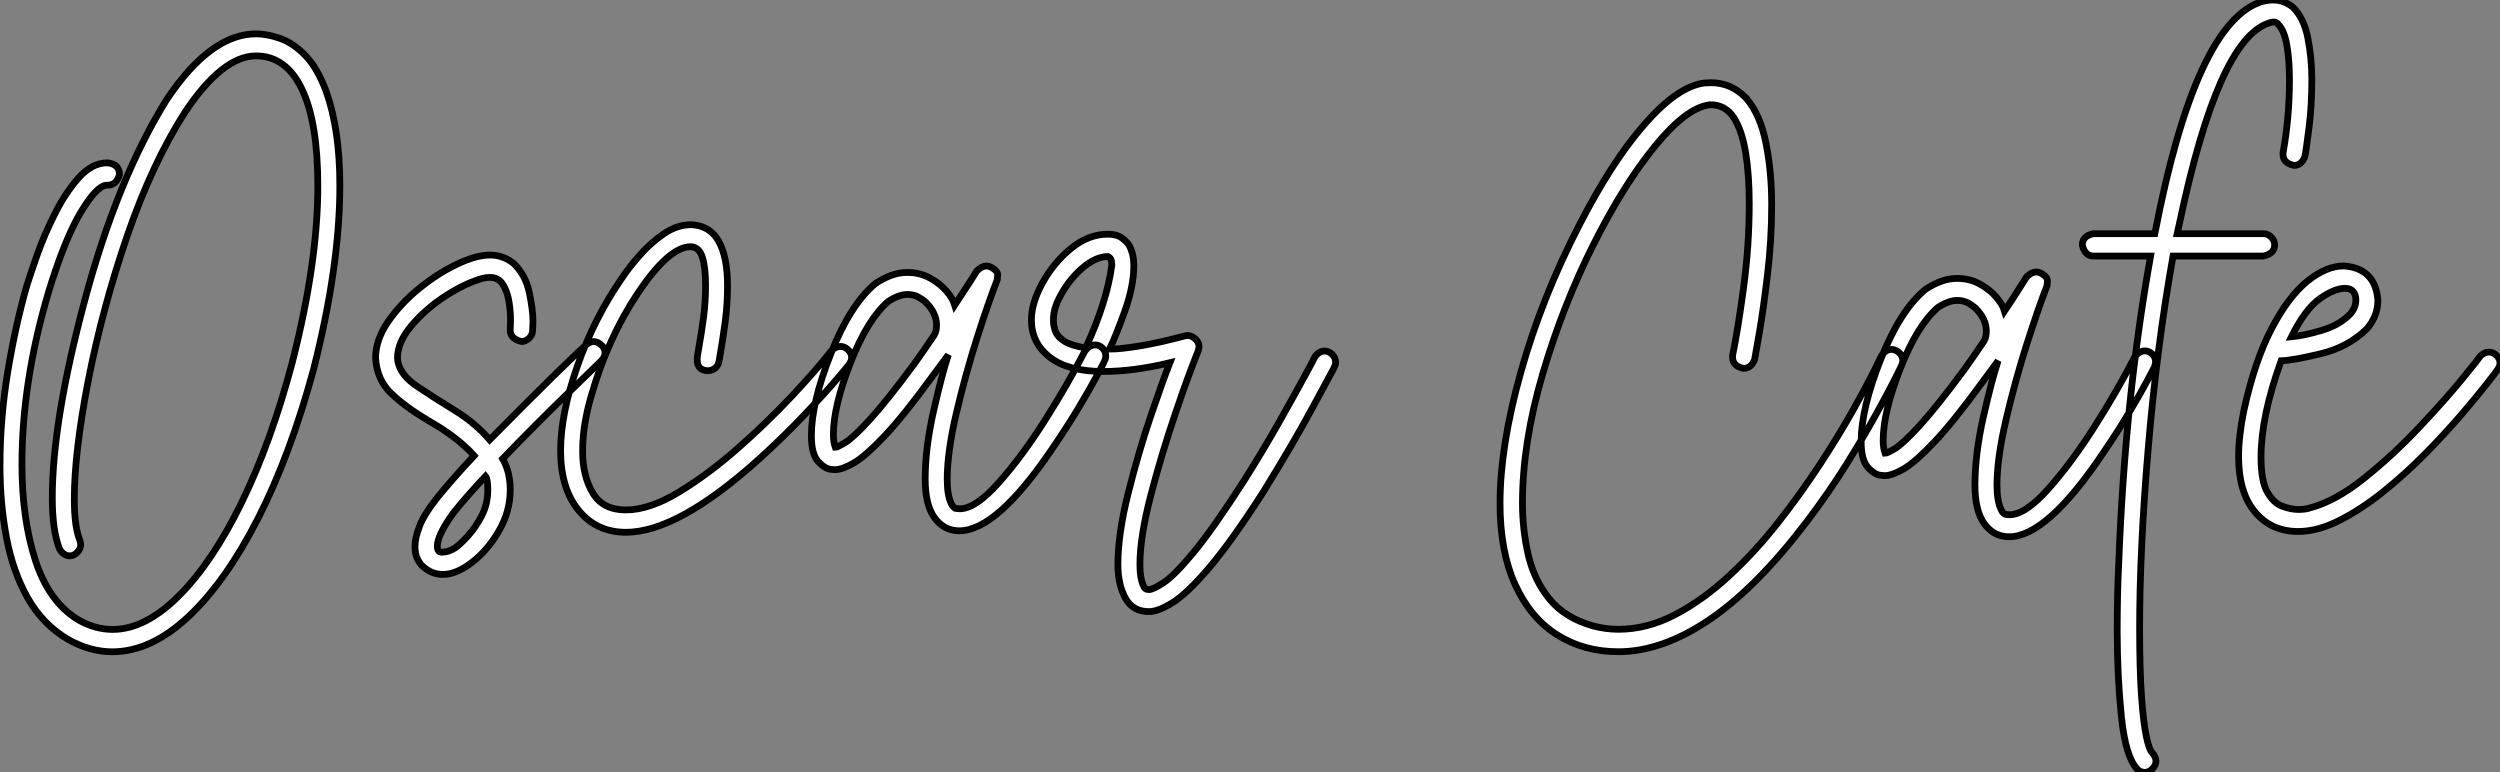
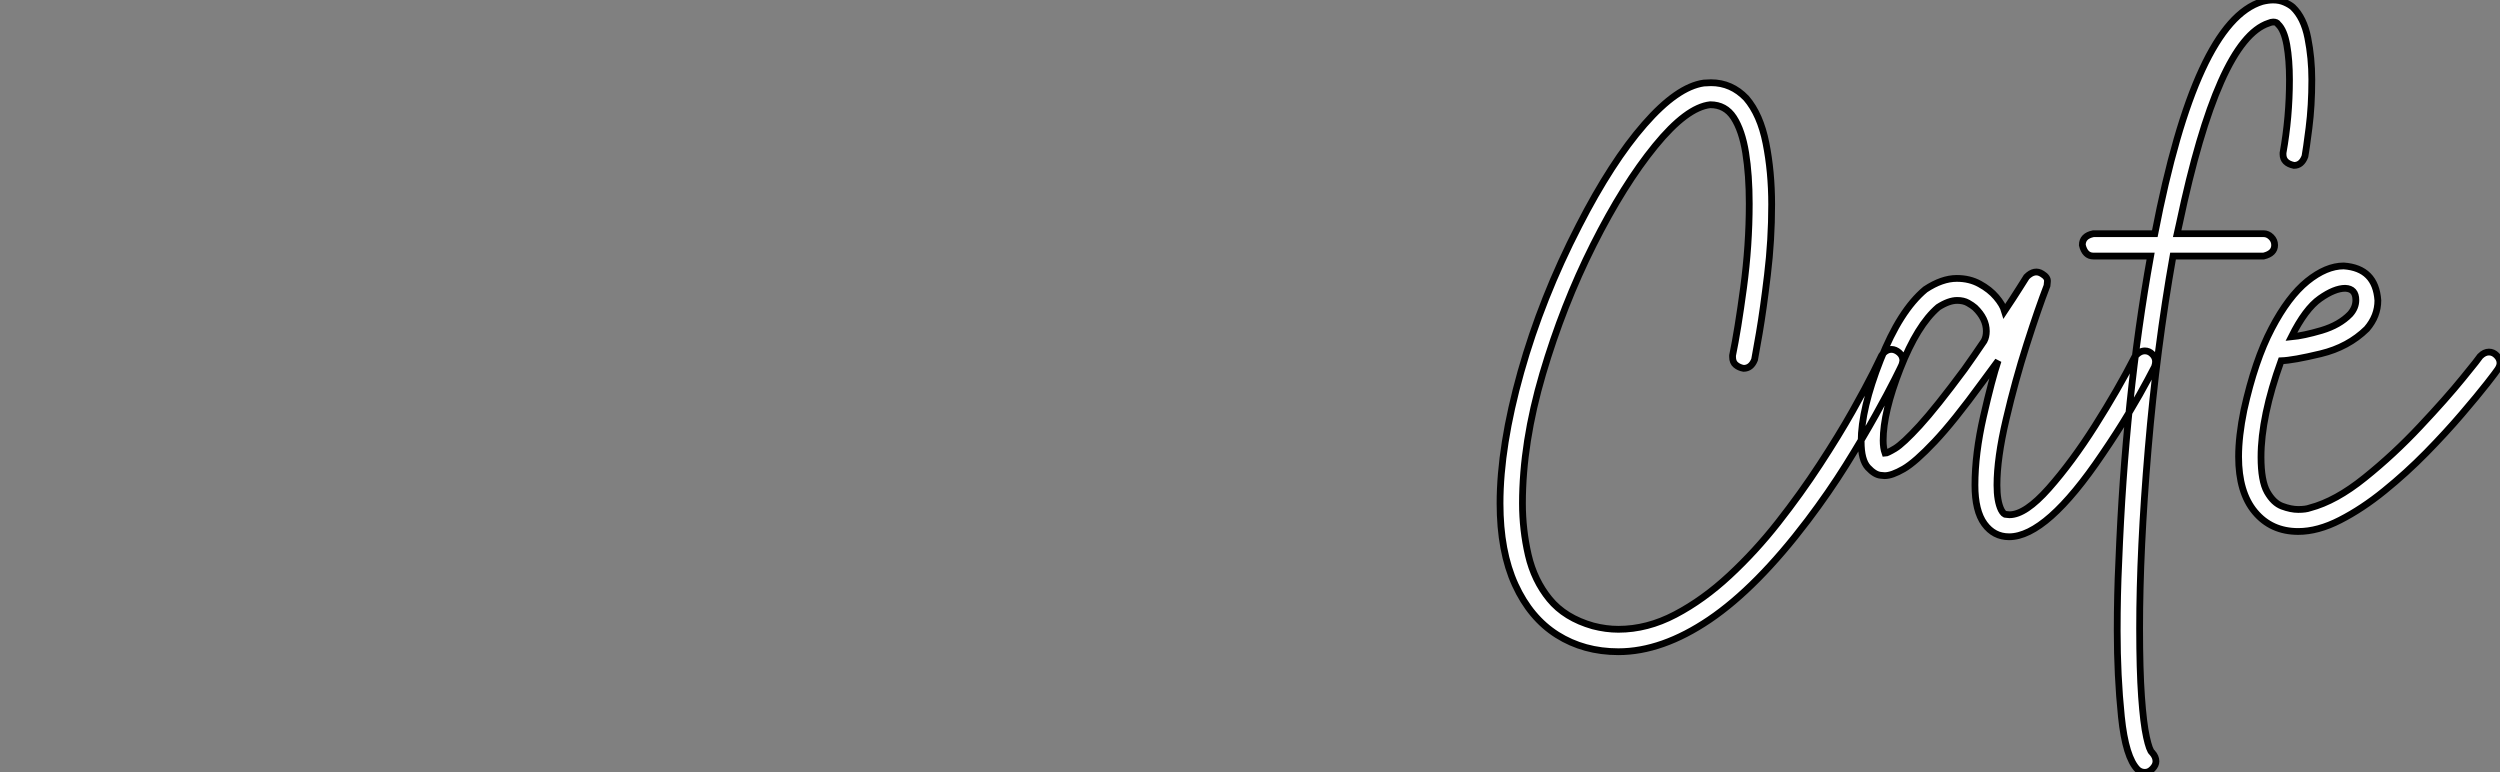
<svg xmlns="http://www.w3.org/2000/svg" viewBox="-2.996 -35 369.062 114.02">
  <rect x="-2.996" y="-35" width="369.062" height="114.02" fill="#808080" stroke="none" />
-   <path d="M14.39 24.30L14.39 24.30Q11.09 24.30 7.84 22.46L7.84 22.46Q4.14 20.27 1.93 16.38Q-0.28 12.49-1.23 7.42Q-2.18 2.35-2.18-3.19L-2.18-3.19Q-2.18-10.08-1.04-17.02Q0.11-23.97 1.79-29.79L1.79-29.79Q2.30-31.42 3.33-34.36Q4.37-37.30 5.94-40.40Q7.50-43.51 9.46-45.70Q11.42-47.88 13.66-47.88L13.66-47.88Q15.46-47.71 15.46-46.14L15.46-46.14Q15.01-44.58 13.72-44.58L13.72-44.58L13.61-44.58Q12.15-44.58 9.77-40.63Q7.39-36.68 4.98-28.78L4.98-28.78Q1.06-15.57 1.06-3.36L1.06-3.36Q1.06 4.65 3.05 10.81Q5.04 16.97 9.41 19.60L9.41 19.60Q11.87 21 14.45 21L14.45 21Q19.26 21 24.22 16.04Q29.18 11.09 33.49 2.27Q37.80-6.55 40.94-18.31L40.94-18.31Q44.74-33.15 44.74-44.46L44.74-44.46Q44.74-53.87 42.39-58.77Q40.04-63.67 35.62-63.67L35.62-63.67Q30.69-63.67 25.14-55.38L25.14-55.38Q20.27-47.77 16.60-37.10Q12.94-26.43 10.86-15.79Q8.79-5.15 8.79 1.79L8.79 1.79Q8.79 5.88 9.63 7.90L9.63 7.90L9.74 8.46Q9.74 9.07 9.24 9.60Q8.74 10.14 8.12 10.14L8.12 10.14Q7.22 10.14 6.61 9.13L6.61 9.13Q5.54 6.38 5.54 1.57L5.54 1.57Q5.54-9.74 10.33-27.58Q15.12-45.42 22.40-57.18L22.40-57.18Q28.90-66.92 35.62-66.92L35.62-66.92Q37.24-66.92 39.17-66.25Q41.10-65.58 42.90-63.73Q44.69-61.88 45.98-58.41L45.98-58.41Q47.99-52.75 47.99-44.52L47.99-44.52Q47.99-32.70 44.13-17.47L44.13-17.47Q40.71-4.82 35.95 4.54Q31.19 13.89 25.65 19.10Q20.10 24.30 14.39 24.30ZM63.22 12.88L63.22 12.88Q61.49 12.88 60.20 11.65L60.20 11.65Q59.81 11.31 59.44 10.58Q59.08 9.86 59.08 8.74L59.08 8.74Q59.08 7.50 59.75 5.77Q60.42 4.03 62.22 1.74L62.22 1.74Q64.46-1.06 67.82-4.65L67.82-4.65Q65.35-7.39 61.10-9.80L61.10-9.80Q57.62-11.87 55.55-13.86Q53.48-15.85 53.26-19.04L53.26-19.04Q53.26-21.73 55.10-24.42Q56.95-27.10 59.67-29.32Q62.38-31.53 65.24-32.90Q68.10-34.27 70.17-34.27L70.17-34.27Q72.07-34.27 73.64-33.04L73.64-33.04Q75.43-31.30 75.96-28.73Q76.50-26.15 76.50-24.47L76.50-24.47L76.44-23.02Q76.38-22.40 75.88-21.95Q75.38-21.50 74.82-21.50L74.82-21.50Q73.14-21.90 73.14-23.18L73.14-23.18L73.19-24.64Q73.19-26.04 72.94-27.50Q72.69-28.95 72.04-29.96Q71.40-30.97 70.11-30.97L70.11-30.97Q69.61-30.97 68.94-30.80L68.94-30.80Q66.30-30.02 63.45-28.14Q60.59-26.26 58.55-23.83Q56.50-21.39 56.50-19.10L56.50-19.10L56.56-18.54Q56.95-16.52 59.42-14.87Q61.88-13.22 64.90-11.37Q67.93-9.52 70.11-7L70.11-7Q81.42-18.42 84.34-21L84.34-21Q84.90-21.50 85.46-21.50L85.46-21.50Q86.02-21.50 86.58-21Q87.14-20.50 87.14-19.82L87.14-19.82Q87.14-19.26 86.58-18.65L86.58-18.65Q86.18-18.26 81.62-13.83Q77.06-9.41 72.02-4.20L72.02-4.20Q73.14-2.24 73.14 0.39L73.14 0.39Q73.14 3.58 71.48 6.44Q69.83 9.30 67.51 11.09Q65.18 12.88 63.22 12.88ZM63.22 9.58L63.22 9.58Q64.01 9.58 65.02 8.96L65.02 8.96Q65.80 8.40 66.92 7.17Q68.04 5.94 68.94 4.20Q69.83 2.46 69.83 0.45L69.83 0.45Q69.83-1.23 69.50-1.62L69.50-1.62Q66.81 1.23 64.74 3.81L64.74 3.81Q62.38 7.11 62.38 8.68L62.38 8.68Q62.38 9.74 63.22 9.58ZM90.22 6.66L90.22 6.66Q85.90 6.66 83.24 3.42Q80.58 0.17 80.58-5.38L80.58-5.38Q80.58-10.81 83.05-17.86Q85.51-24.92 89.66-30.91L89.66-30.91Q90.66-32.42 92.26-34.24Q93.86-36.06 95.82-37.41Q97.78-38.75 99.85-38.75L99.85-38.75Q102.59-38.64 103.91-36.32Q105.22-33.99 105.22-29.74L105.22-29.74Q105.22-26.94 104.86-24.28Q104.50-21.62 103.99-18.70L103.99-18.70Q103.77-17.36 102.42-17.19L102.42-17.19Q100.74-17.19 100.74-18.82L100.74-18.82Q100.74-19.32 101.05-21Q101.36-22.68 101.67-25.00Q101.98-27.33 101.98-29.79L101.98-29.79Q101.98-32.48 101.50-33.96Q101.02-35.45 99.79-35.50L99.79-35.50Q96.60-35.50 92.06-28.76Q87.53-22.01 85.06-13.33L85.06-13.33Q84.62-11.87 84.22-9.72Q83.83-7.56 83.83-5.26L83.83-5.26Q83.83-1.68 85.32 0.84Q86.80 3.36 90.22 3.36L90.22 3.36Q93.69 3.36 98.03 0.73Q102.37-1.90 106.74-5.74Q111.10-9.58 114.77-13.50Q118.44-17.42 120.62-20.22L120.62-20.22Q121.24-20.78 121.91-20.78L121.91-20.78Q122.53-20.78 123.03-20.27Q123.54-19.77 123.54-19.15L123.54-19.15Q123.54-18.65 123.14-18.09L123.14-18.09Q123.09-17.98 121.32-15.90Q119.56-13.83 116.59-10.70Q113.62-7.56 109.93-4.20L109.93-4.20Q97.89 6.66 90.22 6.66ZM139.44 6.44L139.44 6.44Q137.20 6.44 135.80 4.54Q134.40 2.63 134.40-1.18L134.40-1.18Q134.40-5.82 135.66-11.34Q136.92-16.86 137.82-19.54L137.82-19.54Q137.82-19.54 135.46-16.35L135.46-16.35Q131.26-10.58 128.44-7.59Q125.61-4.59 123.87-3.58Q122.14-2.58 121.07-2.58L121.07-2.58L120.51-2.63Q119.62-2.69 118.61-3.78Q117.60-4.87 117.60-7.62L117.60-7.62Q117.60-12.43 120.46-19.68Q123.31-26.94 127.06-30.07L127.06-30.07Q129.53-31.70 131.71-31.70L131.71-31.70Q133.62-31.70 135.10-30.88Q136.58-30.07 137.54-28.95Q138.49-27.83 138.77-26.88L138.77-26.88Q140.11-28.90 141.01-30.32Q141.90-31.75 142.02-31.92L142.02-31.92Q143.19-33.10 144.31-32.37L144.31-32.37Q145.15-31.86 145.10-31.25Q145.04-30.63 145.04-30.63L145.04-30.63Q143.75-27.33 142.04-21.98Q140.34-16.63 138.99-10.89Q137.65-5.15 137.65-1.18L137.65-1.18Q137.65 1.18 138.26 2.46L138.26 2.46Q138.66 3.19 138.99 3.14L138.99 3.14L139.50 3.19Q141.85 3.19 145.29-0.70Q148.74-4.59 152.12-9.94Q155.51-15.29 157.98-20.10L157.98-20.10Q158.65-21 159.49-21L159.49-21Q160.10-21 160.58-20.52Q161.06-20.05 161.06-19.43L161.06-19.43Q161.06-19.10 160.94-18.76L160.94-18.76Q160.94-18.70 159.91-16.74Q158.87-14.78 157.14-11.87Q155.40-8.96 153.22-5.77L153.22-5.77Q144.98 6.44 139.44 6.44ZM121.13-5.88L121.13-5.88Q121.41-5.88 122.58-6.58Q123.76-7.28 126.22-9.97Q128.69-12.66 132.83-18.26L132.83-18.26Q134.34-20.38 135.74-22.46L135.74-22.46Q136.08-23.07 136.08-23.91L136.08-23.91Q136.08-25.76 134.40-27.38L134.40-27.38Q134.01-27.72 133.36-28.08Q132.72-28.45 131.77-28.45L131.77-28.45Q130.54-28.45 128.97-27.44L128.97-27.44Q125.89-24.81 123.37-18.37Q120.85-11.93 120.85-7.78L120.85-7.78Q120.85-6.66 121.13-5.88ZM167.44 18.37L167.44 18.37Q165.03 18.37 163.94 16.35Q162.85 14.34 162.85 11.42L162.85 11.42Q162.85 6.94 164.36 0.92Q165.87-5.10 167.66-10.39Q169.46-15.68 170.52-18.37L170.52-18.37Q165.14-17.08 160.72-17.08L160.72-17.08Q155.51-17.08 152.80-19.18Q150.08-21.28 150.08-24.70L150.08-24.70Q150.08-27.16 151.70-30.13Q153.33-33.10 155.90-35.22Q158.48-37.35 161.39-37.35L161.39-37.35Q162.68-37.35 163.44-36.79Q164.19-36.23 164.53-35.67L164.53-35.67Q165.20-34.38 165.20-32.76L165.20-32.76Q165.20-29.68 163.86-25.96Q162.51-22.23 161.62-20.38L161.62-20.38Q163.13-20.38 165.96-20.83Q168.78-21.28 172.76-22.34L172.76-22.34L173.10-22.40Q173.71-22.40 174.27-21.90Q174.83-21.39 174.83-20.72L174.83-20.72L174.72-20.16Q173.26-16.58 171.28-10.72Q169.29-4.87 167.69 1.26Q166.10 7.39 166.10 11.42L166.10 11.42Q166.10 13.44 166.60 14.50L166.60 14.50Q166.77 15.12 167.44 15.12L167.44 15.12Q168 15.12 169.57 14.11Q171.14 13.10 174.02 9.63Q176.90 6.16 181.50-1.01L181.50-1.01Q184.35-5.54 186.68-9.66Q189-13.78 190.43-16.41Q191.86-19.04 191.91-19.21L191.91-19.21Q192.53-20.10 193.37-20.10L193.37-20.10Q193.98-20.10 194.49-19.60Q194.99-19.10 194.99-18.42L194.99-18.42Q194.99-18.09 194.77-17.64L194.77-17.64Q194.60-17.30 191.63-11.82Q188.66-6.33 184.30 0.73L184.30 0.73Q179.59 8.06 176.32 11.90Q173.04 15.74 170.91 17.05Q168.78 18.37 167.44 18.37ZM158.09-20.55L158.09-20.55Q161.22-27.33 161.95-32.76L161.95-32.76Q161.95-33.66 161.67-33.85Q161.39-34.05 161.39-34.05L161.39-34.05Q159.54-34.05 157.50-32.26Q155.46-30.46 154.17-27.89L154.17-27.89Q153.83-27.27 153.58-26.43Q153.33-25.59 153.33-24.64L153.33-24.64Q153.33-23.80 153.64-22.99Q153.94-22.18 154.98-21.53Q156.02-20.89 158.09-20.55Z" fill="white" stroke="black" transform="translate(0 0) scale(1 1) translate(-0.816 36.92)" />
  <path d="M13.10 23.41L13.10 23.41Q8.01 23.41 4.06 20.92Q0.11 18.42-2.13 13.52Q-4.37 8.62-4.37 1.51L-4.37 1.51Q-4.37-6.94-1.29-17.89Q1.79-28.84 7.28-39.48L7.28-39.48Q12.10-48.89 16.94-54.43Q21.78-59.98 25.70-60.54L25.70-60.54L26.77-60.59Q29.79-60.59 31.98-58.30L31.98-58.30Q34.05-55.89 34.89-51.66Q35.73-47.43 35.73-42.62L35.73-42.62Q35.73-37.35 35.11-32.23Q34.50-27.10 33.91-23.66Q33.32-20.22 33.21-19.71L33.21-19.71Q32.70-18.42 31.58-18.42L31.58-18.42Q30.91-18.54 30.44-18.93Q29.96-19.32 29.96-20.10L29.96-20.10L29.96-20.33Q30.74-24.08 31.58-30.32Q32.42-36.57 32.42-42.73L32.42-42.73Q32.42-46.98 31.89-50.26Q31.36-53.54 30.13-55.44Q28.90-57.34 26.66-57.34L26.66-57.34Q23.18-56.95 18.54-51.27Q13.89-45.58 9.41-36.68Q4.93-27.78 1.93-17.61Q-1.06-7.45-1.06 1.51L-1.06 1.51Q-1.06 5.38-0.20 9.13Q0.67 12.88 2.94 15.65Q5.21 18.42 9.35 19.60L9.35 19.60Q11.26 20.10 13.10 20.10L13.10 20.10Q17.36 20.10 21.50 17.92Q25.65 15.74 29.48 12.18Q33.32 8.62 36.68 4.34Q40.04 0.06 42.84-4.23Q45.64-8.51 47.66-12.10Q49.67-15.68 50.79-17.92Q51.91-20.16 51.97-20.33L51.97-20.33Q52.58-21.22 53.42-21.22L53.42-21.22Q53.98-21.22 54.54-20.75Q55.10-20.27 55.10-19.54L55.10-19.54L54.99-19.04Q54.94-18.87 53.93-16.86Q52.92-14.84 51.07-11.51Q49.22-8.18 46.70-4.14Q44.18-0.11 41.05 4.03L41.05 4.03Q33.54 13.94 26.54 18.68Q19.54 23.41 13.10 23.41ZM70.78 6.44L70.78 6.44Q68.54 6.44 67.14 4.54Q65.74 2.63 65.74-1.18L65.74-1.18Q65.74-5.82 67.00-11.34Q68.26-16.86 69.16-19.54L69.16-19.54Q69.16-19.54 66.81-16.35L66.81-16.35Q62.61-10.58 59.78-7.59Q56.95-4.59 55.22-3.58Q53.48-2.58 52.42-2.58L52.42-2.58L51.86-2.63Q50.96-2.69 49.95-3.78Q48.94-4.87 48.94-7.62L48.94-7.62Q48.94-12.43 51.80-19.68Q54.66-26.94 58.41-30.07L58.41-30.07Q60.87-31.70 63.06-31.70L63.06-31.70Q64.96-31.70 66.44-30.88Q67.93-30.07 68.88-28.95Q69.83-27.83 70.11-26.88L70.11-26.88Q71.46-28.90 72.35-30.32Q73.25-31.75 73.36-31.92L73.36-31.92Q74.54-33.10 75.66-32.37L75.66-32.37Q76.50-31.86 76.44-31.25Q76.38-30.63 76.38-30.63L76.38-30.63Q75.10-27.33 73.39-21.98Q71.68-16.63 70.34-10.89Q68.99-5.15 68.99-1.18L68.99-1.18Q68.99 1.18 69.61 2.46L69.61 2.46Q70 3.19 70.34 3.14L70.34 3.14L70.84 3.19Q73.19 3.19 76.64-0.70Q80.08-4.59 83.47-9.94Q86.86-15.29 89.32-20.10L89.32-20.10Q89.99-21 90.83-21L90.83-21Q91.45-21 91.92-20.52Q92.40-20.05 92.40-19.43L92.40-19.43Q92.40-19.10 92.29-18.76L92.29-18.76Q92.29-18.70 91.25-16.74Q90.22-14.78 88.48-11.87Q86.74-8.96 84.56-5.77L84.56-5.77Q76.33 6.44 70.78 6.44ZM52.47-5.88L52.47-5.88Q52.75-5.88 53.93-6.58Q55.10-7.28 57.57-9.97Q60.03-12.66 64.18-18.26L64.18-18.26Q65.69-20.38 67.09-22.46L67.09-22.46Q67.42-23.07 67.42-23.91L67.42-23.91Q67.42-25.76 65.74-27.38L65.74-27.38Q65.35-27.72 64.71-28.08Q64.06-28.45 63.11-28.45L63.11-28.45Q61.88-28.45 60.31-27.44L60.31-27.44Q57.23-24.81 54.71-18.37Q52.19-11.93 52.19-7.78L52.19-7.78Q52.19-6.66 52.47-5.88ZM90.83 41.22L90.83 41.22Q90.22 41.22 89.77 40.82L89.77 40.82Q87.98 39.03 87.36 33.01Q86.74 26.99 86.74 20.33L86.74 20.33Q86.74 14.90 86.97 10.19L86.97 10.19Q87.92-14.22 91.67-35L91.67-35L83.22-35Q81.98-35 81.59-36.62L81.59-36.62Q81.59-37.97 83.22-38.30L83.22-38.30L92.29-38.30Q98.34-69.61 108.14-72.58L108.14-72.58Q109.03-72.80 109.76-72.80L109.76-72.80Q110.71-72.80 111.47-72.46Q112.22-72.13 112.67-71.74L112.67-71.74Q114.30-70.17 114.88-67.20Q115.47-64.23 115.47-61.04L115.47-61.04Q115.47-57.18 115.05-53.90Q114.63-50.62 114.46-49.73L114.46-49.73Q113.96-48.38 112.84-48.38L112.84-48.38Q111.22-48.72 111.22-50.01L111.22-50.01L111.22-50.23Q112.17-55.50 112.17-61.04L112.17-61.04Q112.17-63.95 111.78-66.16Q111.38-68.38 110.49-69.22L110.49-69.22Q110.32-69.55 109.76-69.55L109.76-69.55Q109.48-69.55 109.09-69.38L109.09-69.38Q101.64-66.92 95.93-39.82L95.93-39.82L95.59-38.30L108.36-38.30Q108.98-38.30 109.48-37.80Q109.98-37.30 109.98-36.62L109.98-36.62Q109.98-35.39 108.36-35L108.36-35L94.98-35Q92.57-21.45 91.31-6.52Q90.05 8.40 90.05 19.94L90.05 19.94Q90.05 26.10 90.33 30.04Q90.61 33.99 91.06 36.01Q91.50 38.02 91.90 38.30L91.90 38.30Q92.46 38.92 92.46 39.59L92.46 39.59Q92.46 40.15 91.95 40.68Q91.45 41.22 90.83 41.22ZM113.46 5.66L113.46 5.66Q109.48 5.66 107.07 2.77Q104.66-0.11 104.66-5.38L104.66-5.38Q104.66-8.40 105.45-12.26L105.45-12.26Q107.07-19.60 109.54-24.30Q112-29.01 114.80-31.28Q117.60-33.54 120.18-33.54L120.18-33.54Q124.88-33.21 125.22-28.45L125.22-28.45Q125.22-26.15 123.59-24.25L123.59-24.25Q120.85-21.56 116.79-20.58Q112.73-19.60 110.94-19.54L110.94-19.54Q107.97-11.31 107.97-5.32L107.97-5.32Q107.97-1.79 108.89-0.17Q109.82 1.46 111.10 1.93Q112.39 2.41 113.46 2.41L113.46 2.41Q114.58 2.41 115.19 2.18L115.19 2.18Q119 1.18 123.28-2.27Q127.57-5.71 131.43-9.83Q135.30-13.94 137.76-16.97Q140.22-19.99 140.34-20.22L140.34-20.22Q140.95-20.83 141.62-20.83L141.62-20.83Q142.24-20.83 142.74-20.33Q143.25-19.82 143.25-19.21L143.25-19.21Q143.25-18.76 142.91-18.26L142.91-18.26Q142.74-17.98 141.34-16.18Q139.94-14.39 137.62-11.68Q135.30-8.96 132.36-5.96Q129.42-2.97 126.17-0.34Q122.92 2.30 119.64 3.98Q116.37 5.66 113.46 5.66ZM112.45-23.07L112.45-23.07Q114.24-23.24 116.90-24.02Q119.56-24.81 121.13-26.43L121.13-26.43Q121.97-27.38 121.97-28.50L121.97-28.50Q121.97-30.18 120.40-30.24L120.40-30.24Q118.83-30.24 116.68-28.73Q114.52-27.22 112.45-23.07Z" fill="white" stroke="black" transform="translate(223.448 0) scale(1 1) translate(-0.632 37.8)" />
</svg>